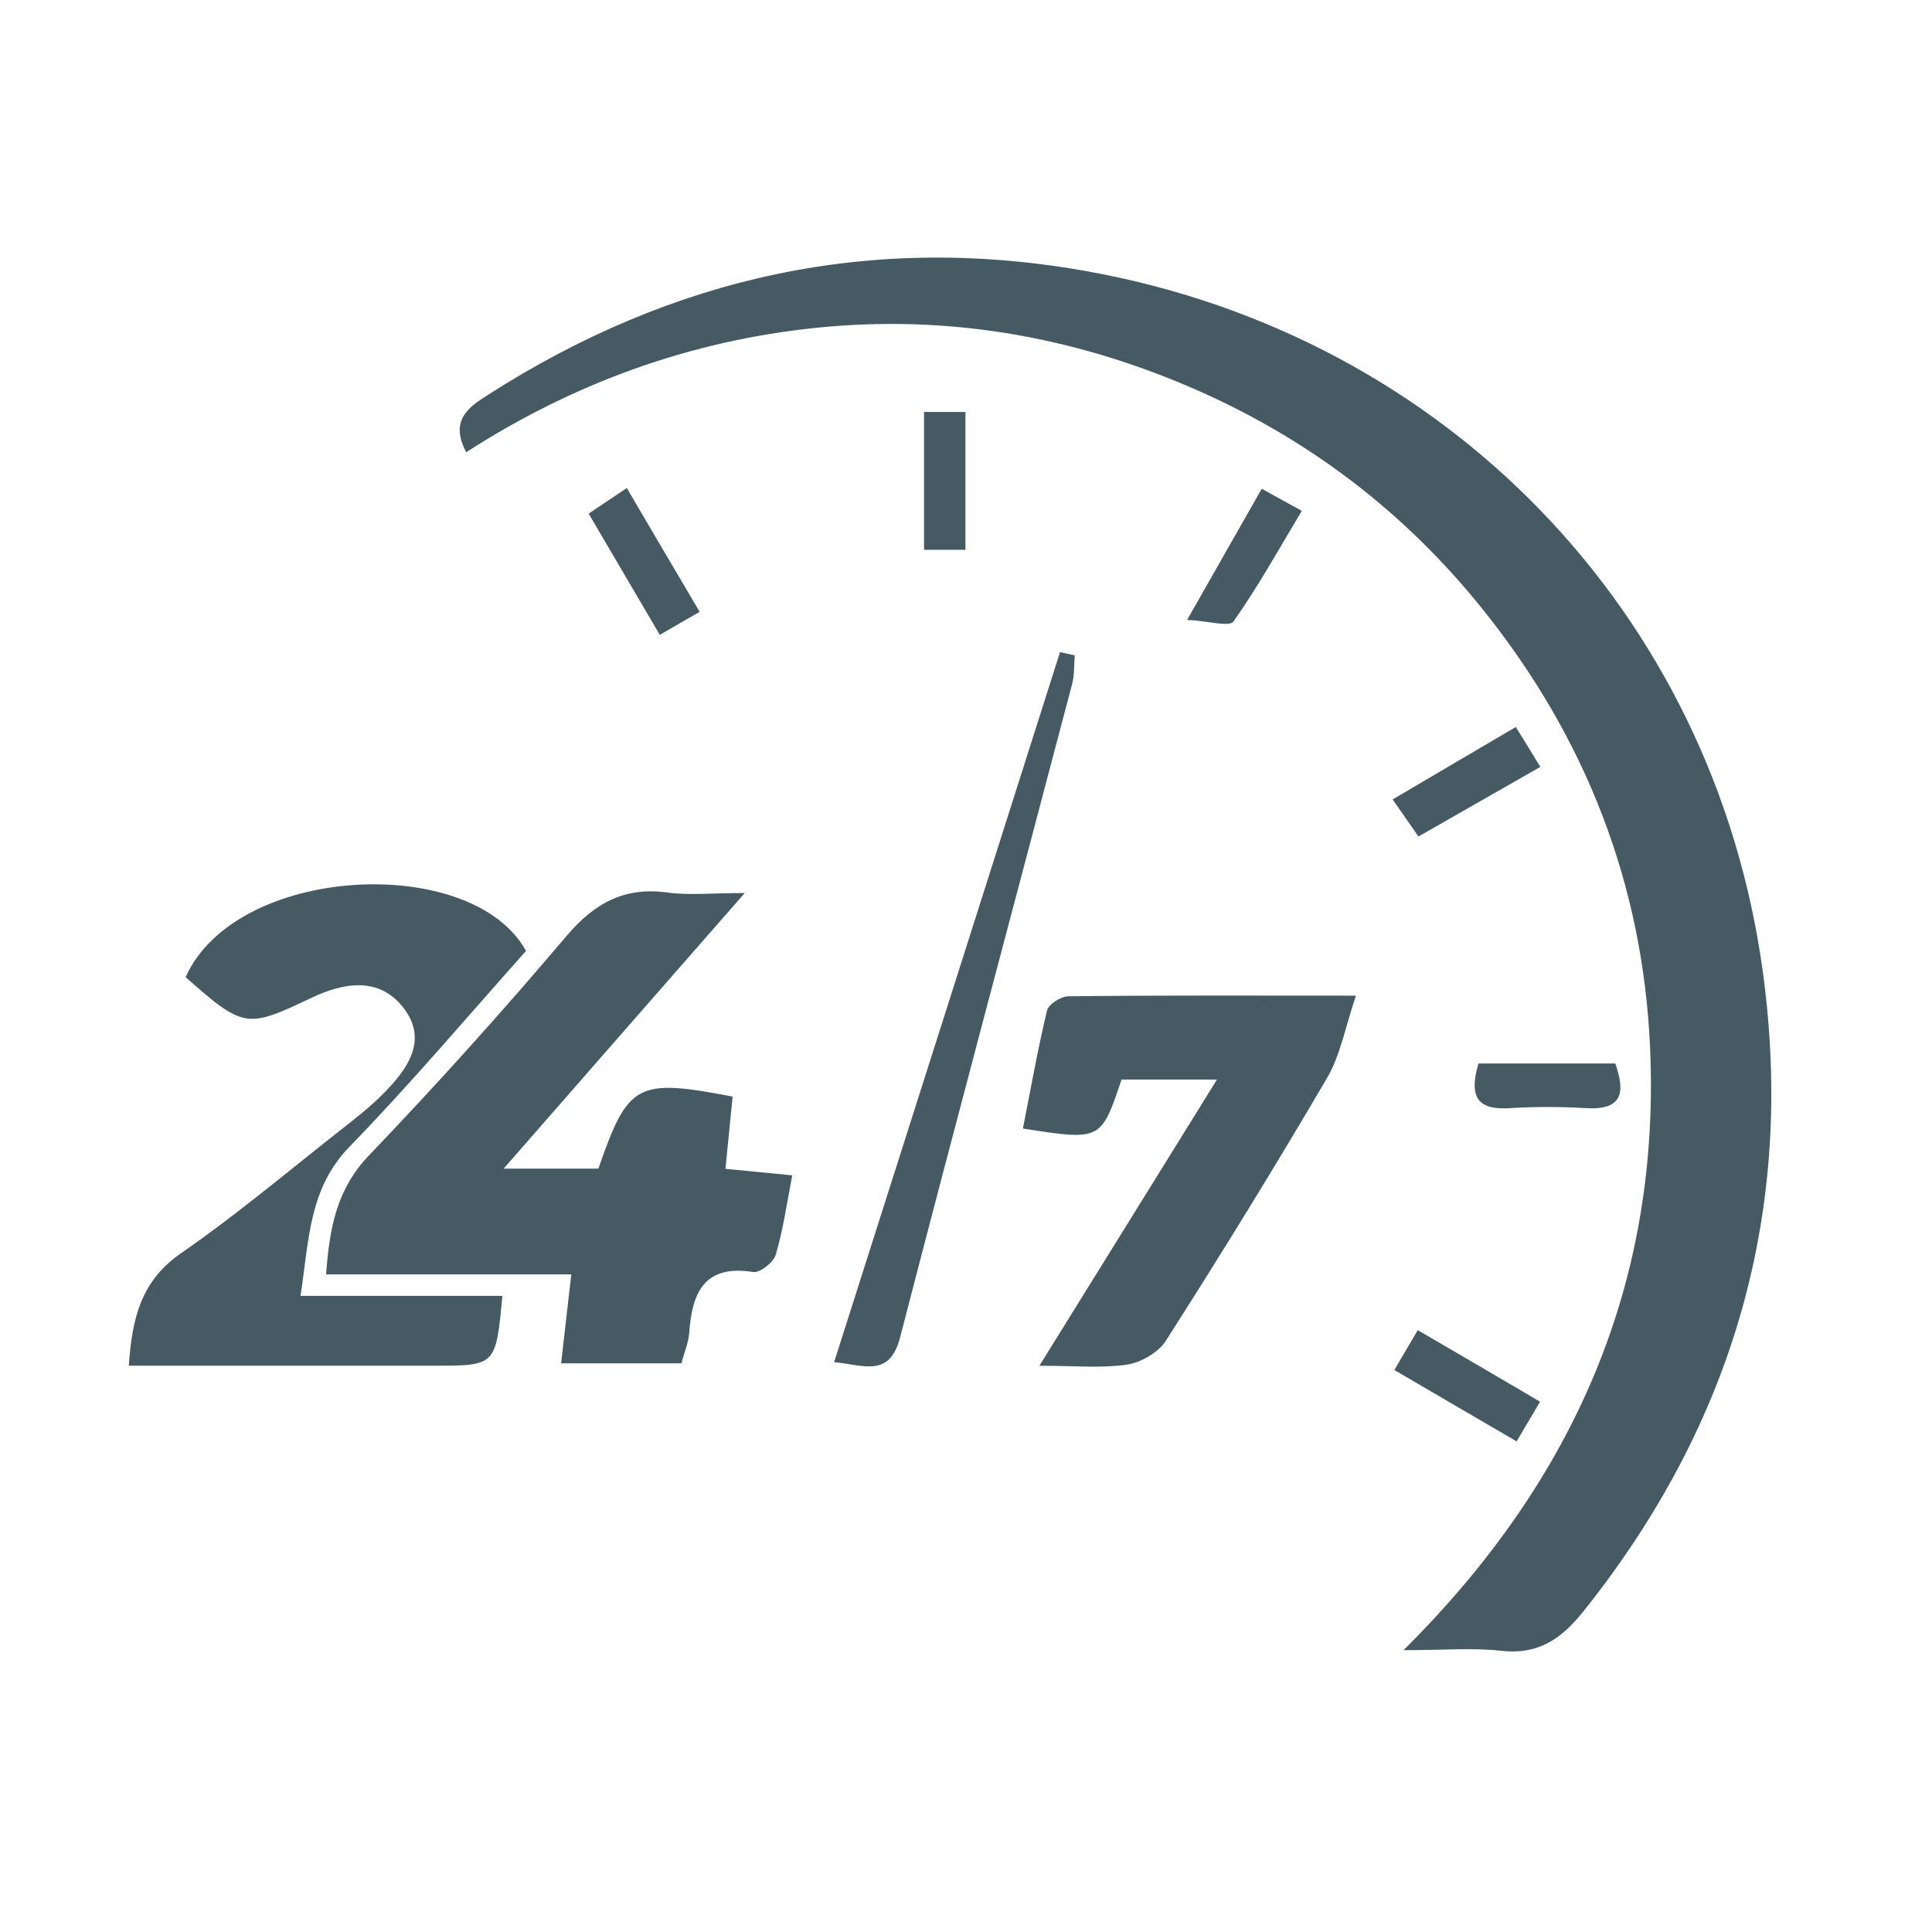
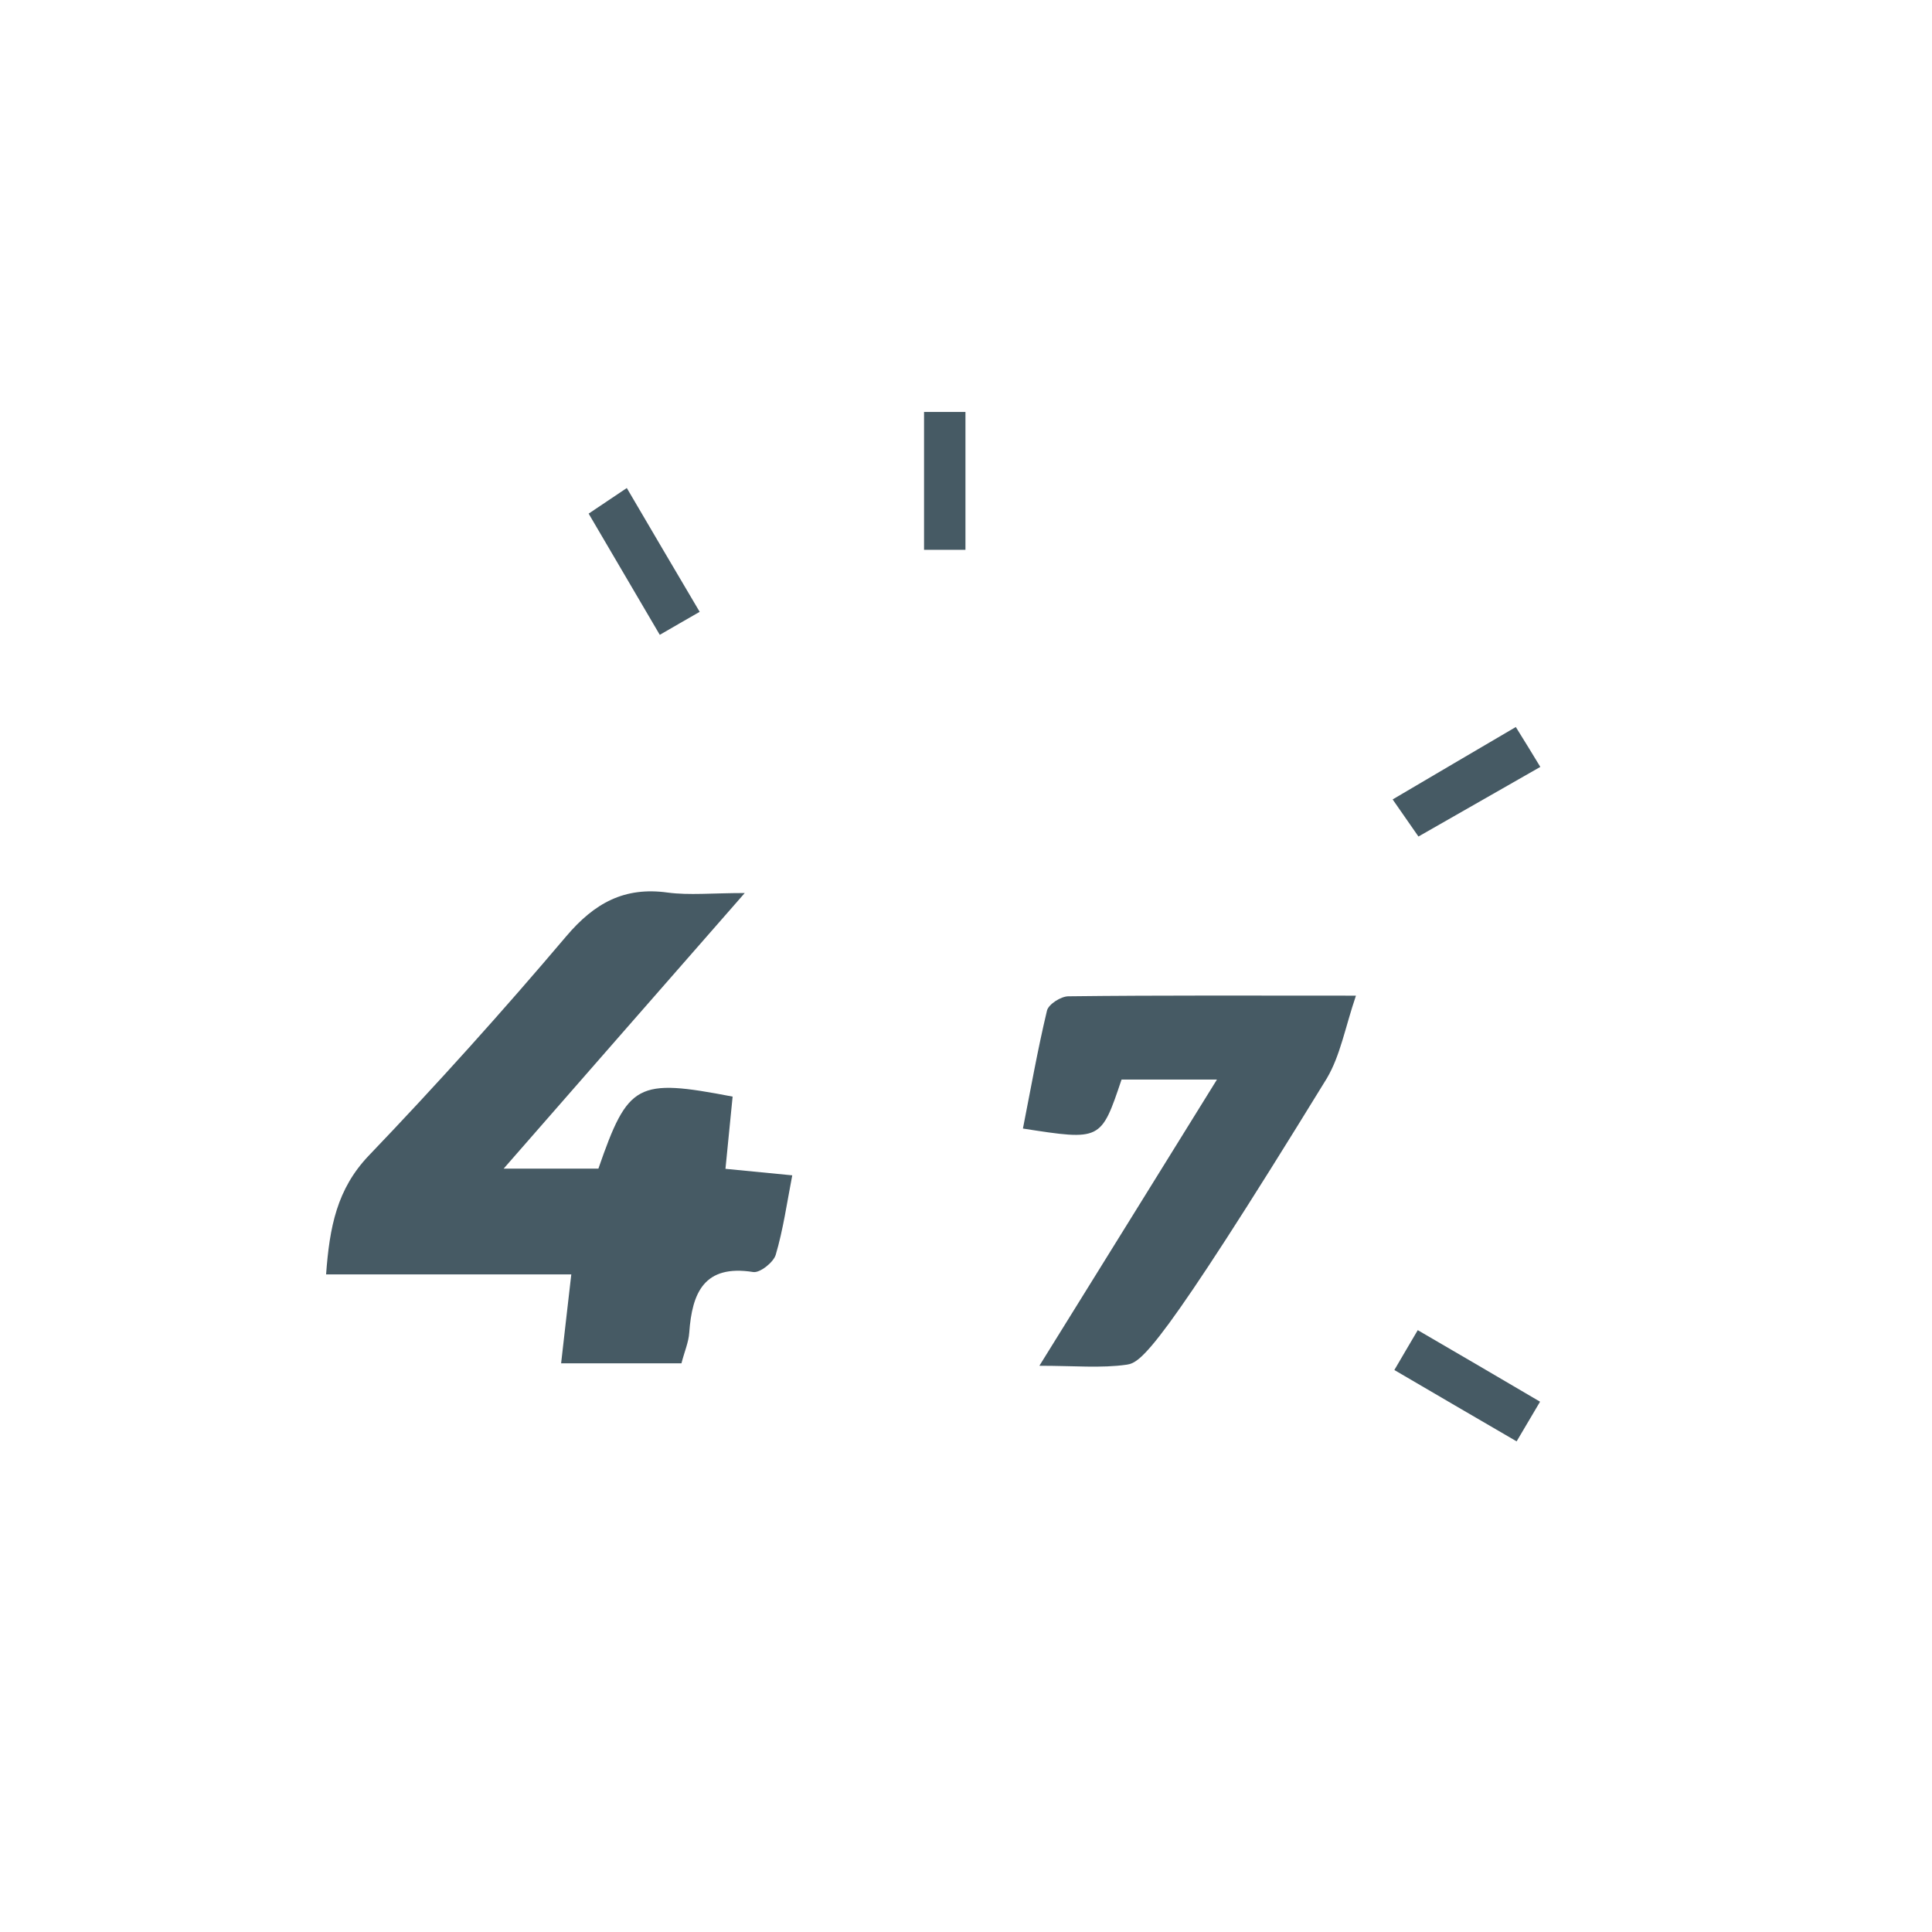
<svg xmlns="http://www.w3.org/2000/svg" width="60" height="60" viewBox="0 0 60 60" fill="none">
-   <path d="M14.478 14.045C13.96 13.062 14.539 12.652 15.145 12.268C20.882 8.591 27.097 7.211 33.824 8.436C44.907 10.45 53.216 19.021 54.744 30.165C55.761 37.565 53.842 44.204 49.169 50.049C48.482 50.904 47.769 51.396 46.624 51.268C45.735 51.167 44.826 51.248 43.587 51.248C48.974 45.901 51.573 39.733 51.243 32.495C51.014 27.465 49.257 22.947 46.099 18.988C43.621 15.877 40.55 13.554 36.901 11.998C33.204 10.423 29.359 9.77 25.353 10.18C21.427 10.584 17.811 11.897 14.478 14.045Z" fill="#465A64" />
  <path d="M23.129 27.734C20.55 30.683 18.187 33.376 15.642 36.292C16.834 36.292 17.709 36.292 18.584 36.292C19.507 33.632 19.776 33.484 22.752 34.056C22.685 34.75 22.611 35.464 22.53 36.299C23.224 36.366 23.856 36.426 24.604 36.501C24.436 37.376 24.321 38.191 24.092 38.965C24.025 39.201 23.601 39.537 23.392 39.504C21.863 39.261 21.493 40.15 21.405 41.389C21.385 41.685 21.257 41.975 21.163 42.339C19.951 42.339 18.746 42.339 17.426 42.339C17.527 41.429 17.628 40.588 17.742 39.578C15.164 39.578 12.699 39.578 10.127 39.578C10.235 38.103 10.464 36.925 11.453 35.888C13.568 33.679 15.615 31.403 17.588 29.074C18.463 28.043 19.392 27.532 20.739 27.72C21.412 27.808 22.106 27.734 23.129 27.734Z" fill="#465A64" />
-   <path d="M16.336 29.532C14.491 31.599 12.74 33.673 10.855 35.612C9.595 36.912 9.602 38.474 9.333 40.245C11.528 40.245 13.562 40.245 15.602 40.245C15.4 42.413 15.4 42.413 13.494 42.413C10.35 42.413 7.205 42.413 4 42.413C4.101 40.932 4.384 39.774 5.623 38.919C7.347 37.727 8.956 36.367 10.612 35.067C11.057 34.717 11.508 34.367 11.905 33.963C12.646 33.215 13.306 32.313 12.538 31.31C11.777 30.313 10.666 30.515 9.663 30.993C7.663 31.943 7.575 31.943 5.764 30.347C7.326 26.846 14.659 26.482 16.336 29.532Z" fill="#465A64" />
-   <path d="M32.279 42.415C34.212 39.297 35.956 36.496 37.794 33.526C36.676 33.526 35.754 33.526 34.831 33.526C34.192 35.425 34.192 35.425 31.768 35.048C32.01 33.823 32.225 32.597 32.515 31.385C32.562 31.19 32.946 30.941 33.182 30.941C36.057 30.907 38.932 30.921 42.11 30.921C41.773 31.917 41.625 32.779 41.208 33.486C39.599 36.233 37.922 38.954 36.205 41.64C35.976 42.004 35.431 42.314 34.993 42.381C34.205 42.495 33.377 42.415 32.279 42.415Z" fill="#465A64" />
-   <path d="M25.904 42.304C28.288 34.823 30.604 27.538 32.92 20.252C33.075 20.286 33.224 20.319 33.378 20.353C33.352 20.649 33.372 20.952 33.298 21.235C31.52 27.995 29.709 34.749 27.958 41.516C27.628 42.809 26.827 42.385 25.904 42.304Z" fill="#465A64" />
-   <path d="M45.915 33.027C47.349 33.027 48.73 33.027 50.164 33.027C50.487 33.943 50.38 34.482 49.248 34.414C48.461 34.367 47.673 34.367 46.885 34.414C45.915 34.482 45.599 34.091 45.915 33.027Z" fill="#465A64" />
+   <path d="M32.279 42.415C34.212 39.297 35.956 36.496 37.794 33.526C36.676 33.526 35.754 33.526 34.831 33.526C34.192 35.425 34.192 35.425 31.768 35.048C32.01 33.823 32.225 32.597 32.515 31.385C32.562 31.19 32.946 30.941 33.182 30.941C36.057 30.907 38.932 30.921 42.11 30.921C41.773 31.917 41.625 32.779 41.208 33.486C35.976 42.004 35.431 42.314 34.993 42.381C34.205 42.495 33.377 42.415 32.279 42.415Z" fill="#465A64" />
  <path d="M44.03 41.309C45.356 42.083 46.548 42.776 47.828 43.531C47.572 43.962 47.363 44.318 47.1 44.763C45.801 44.009 44.582 43.295 43.303 42.547C43.565 42.103 43.754 41.773 44.03 41.309Z" fill="#465A64" />
  <path d="M28.697 12.793C29.122 12.793 29.485 12.793 29.983 12.793C29.983 14.234 29.983 15.607 29.983 17.075C29.579 17.075 29.175 17.075 28.697 17.075C28.697 15.634 28.697 14.254 28.697 12.793Z" fill="#465A64" />
  <path d="M21.729 19.001C21.264 19.27 20.941 19.452 20.49 19.715C19.749 18.456 19.049 17.257 18.281 15.951C18.665 15.695 19.002 15.466 19.466 15.156C20.247 16.483 20.961 17.708 21.729 19.001Z" fill="#465A64" />
-   <path d="M39.184 15.178C39.641 15.434 39.938 15.595 40.429 15.864C39.715 17.056 39.069 18.221 38.308 19.299C38.18 19.48 37.534 19.285 36.867 19.252C37.729 17.736 38.429 16.504 39.184 15.178Z" fill="#465A64" />
  <path d="M47.836 23.817C46.455 24.605 45.29 25.271 44.051 25.979C43.782 25.588 43.566 25.285 43.25 24.827C44.55 24.059 45.768 23.346 47.075 22.578C47.364 23.043 47.58 23.393 47.836 23.817Z" fill="#465A64" />
</svg>